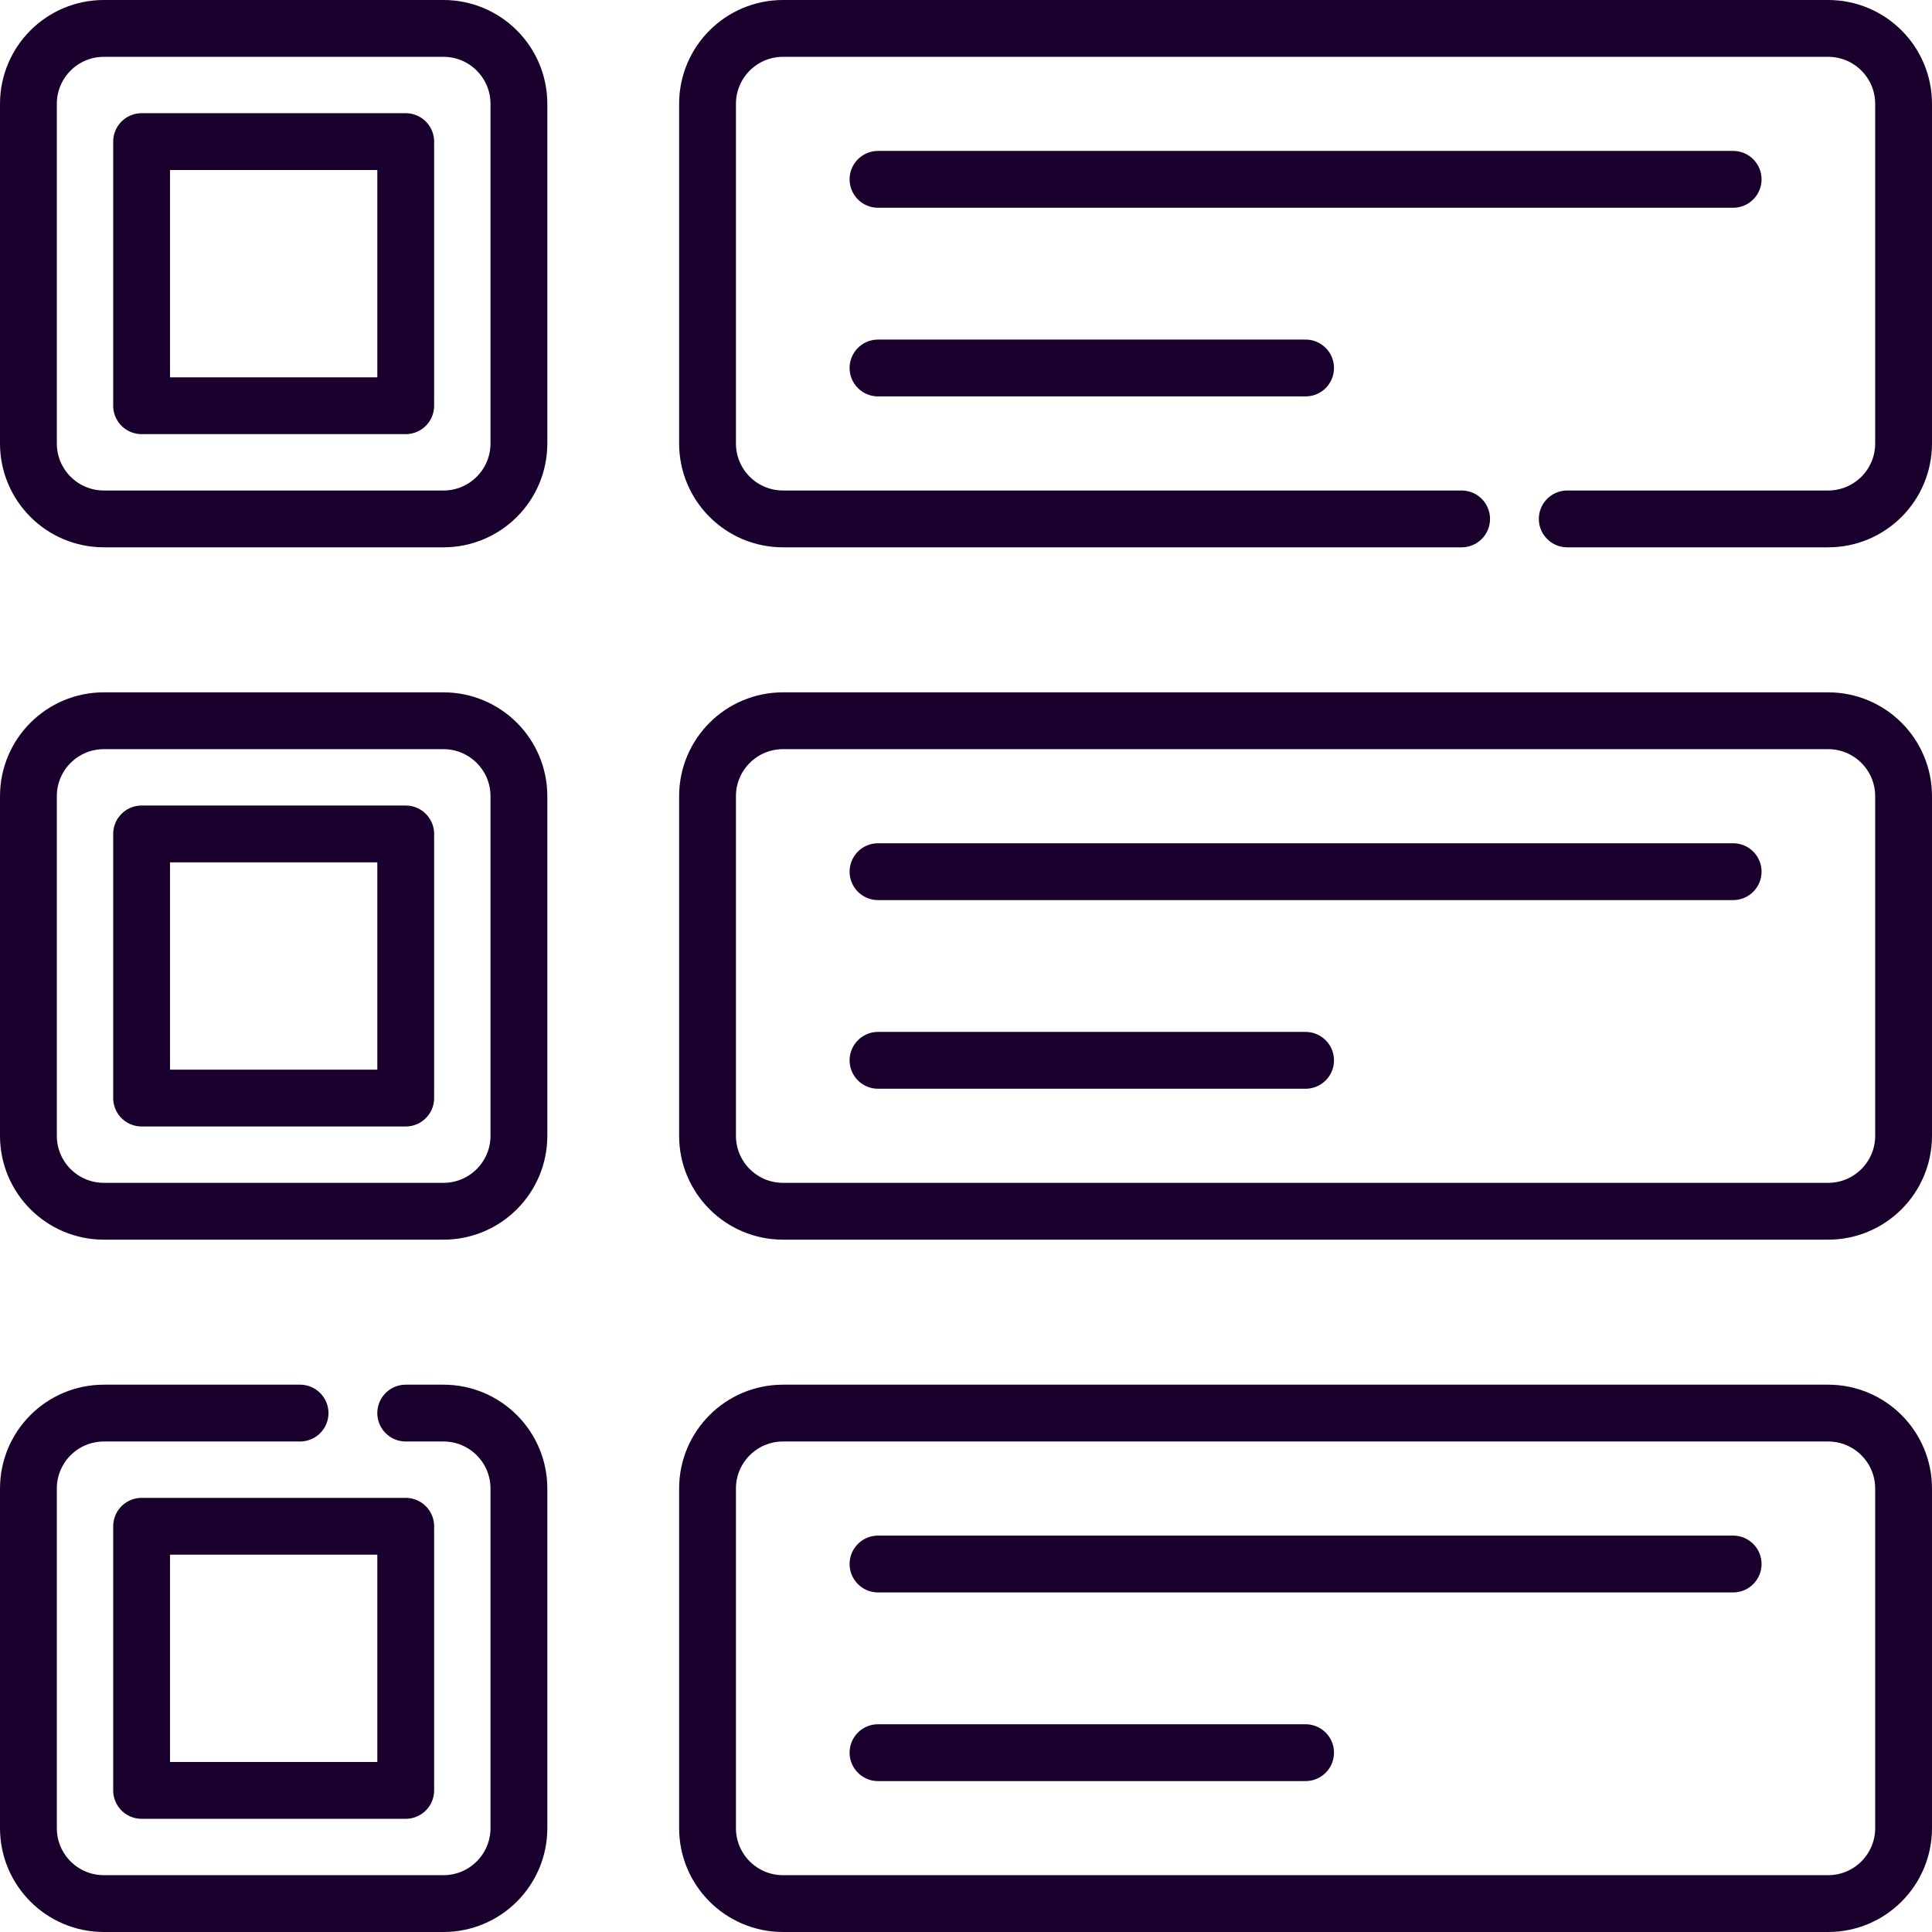
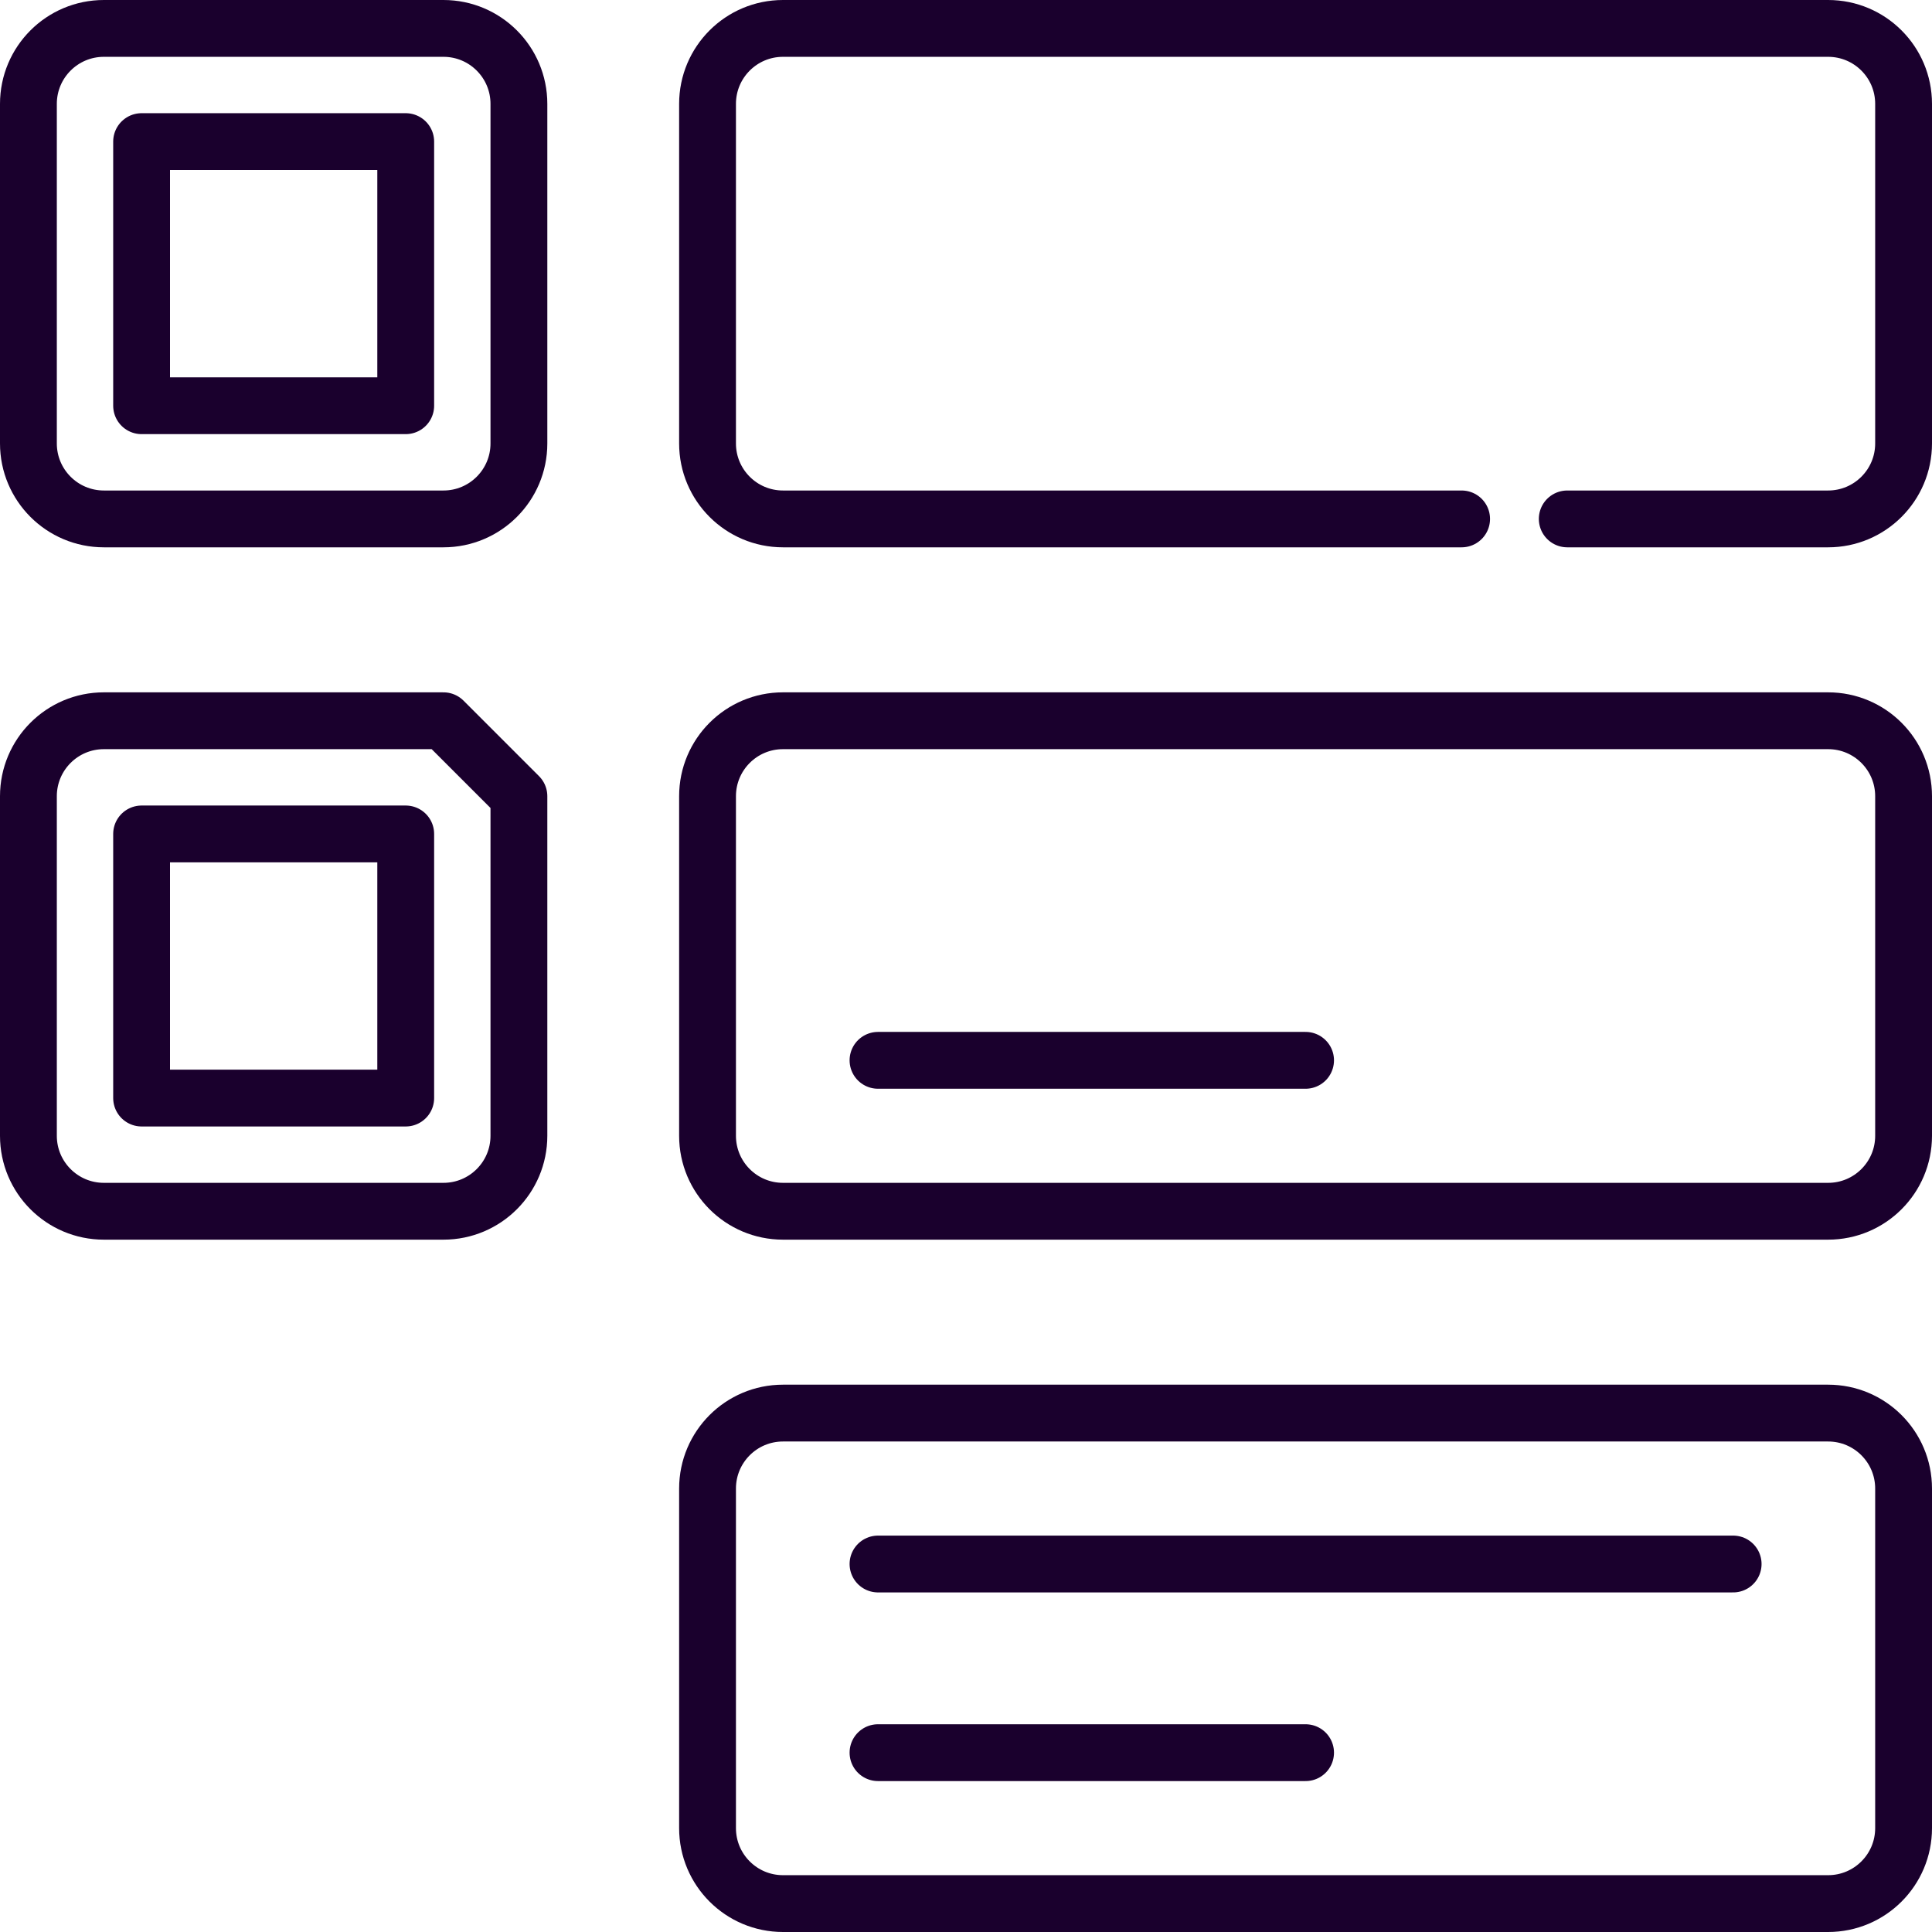
<svg xmlns="http://www.w3.org/2000/svg" width="68" height="68" viewBox="0 0 68 68" fill="none">
  <path d="M51.444 18.264H27.559C26.092 18.264 24.903 17.075 24.903 15.608V3.656C24.903 2.189 26.092 1 27.559 1H64.344C65.811 1 67 2.189 67 3.656V15.608C67 17.075 65.811 18.264 64.344 18.264H55.162" stroke="#1A002D" stroke-width="2" stroke-miterlimit="10" stroke-linecap="round" stroke-linejoin="round" />
  <path d="M64.344 42.632H27.559C26.092 42.632 24.903 41.443 24.903 39.976V28.024C24.903 26.557 26.092 25.368 27.559 25.368H64.344C65.811 25.368 67 26.557 67 28.024V39.976C67 41.443 65.811 42.632 64.344 42.632Z" stroke="#1A002D" stroke-width="2" stroke-miterlimit="10" stroke-linecap="round" stroke-linejoin="round" />
  <path d="M64.344 67H27.559C26.092 67 24.903 65.811 24.903 64.344V52.392C24.903 50.925 26.092 49.736 27.559 49.736H64.344C65.811 49.736 67 50.925 67 52.392V64.344C67 65.811 65.811 67 64.344 67Z" stroke="#1A002D" stroke-width="2" stroke-miterlimit="10" stroke-linecap="round" stroke-linejoin="round" />
  <path d="M14.28 14.28H4.984V4.984H14.28V14.28ZM15.608 1H3.656C2.189 1 1 2.189 1 3.656V15.608C1 17.075 2.189 18.264 3.656 18.264H15.608C17.075 18.264 18.264 17.075 18.264 15.608V3.656C18.264 2.189 17.075 1 15.608 1Z" stroke="#1A002D" stroke-width="2" stroke-miterlimit="10" stroke-linecap="round" stroke-linejoin="round" />
-   <path d="M14.28 38.648H4.984V29.352H14.28V38.648ZM15.608 25.368H3.656C2.189 25.368 1 26.557 1 28.024V39.976C1 41.443 2.189 42.632 3.656 42.632H15.608C17.075 42.632 18.264 41.443 18.264 39.976V28.024C18.264 26.557 17.075 25.368 15.608 25.368Z" stroke="#1A002D" stroke-width="2" stroke-miterlimit="10" stroke-linecap="round" stroke-linejoin="round" />
-   <path d="M10.561 49.736H3.656C2.189 49.736 1 50.925 1 52.392V64.344C1 65.811 2.189 67 3.656 67H15.608C17.075 67 18.264 65.811 18.264 64.344V52.392C18.264 50.925 17.075 49.736 15.608 49.736H14.28M14.28 63.016H4.984V53.72H14.28V63.016Z" stroke="#1A002D" stroke-width="2" stroke-miterlimit="10" stroke-linecap="round" stroke-linejoin="round" />
-   <path d="M61.001 6.312H30.903" stroke="#1A002D" stroke-width="2" stroke-miterlimit="10" stroke-linecap="round" stroke-linejoin="round" />
-   <path d="M45.952 12.952H30.903" stroke="#1A002D" stroke-width="2" stroke-miterlimit="10" stroke-linecap="round" stroke-linejoin="round" />
-   <path d="M61.001 30.68H30.903" stroke="#1A002D" stroke-width="2" stroke-miterlimit="10" stroke-linecap="round" stroke-linejoin="round" />
+   <path d="M14.28 38.648H4.984V29.352H14.28V38.648ZM15.608 25.368H3.656C2.189 25.368 1 26.557 1 28.024V39.976C1 41.443 2.189 42.632 3.656 42.632H15.608C17.075 42.632 18.264 41.443 18.264 39.976V28.024Z" stroke="#1A002D" stroke-width="2" stroke-miterlimit="10" stroke-linecap="round" stroke-linejoin="round" />
  <path d="M45.952 37.32H30.903" stroke="#1A002D" stroke-width="2" stroke-miterlimit="10" stroke-linecap="round" stroke-linejoin="round" />
  <path d="M61.001 55.048H30.903" stroke="#1A002D" stroke-width="2" stroke-miterlimit="10" stroke-linecap="round" stroke-linejoin="round" />
  <path d="M45.952 61.688H30.903" stroke="#1A002D" stroke-width="2" stroke-miterlimit="10" stroke-linecap="round" stroke-linejoin="round" />
</svg>